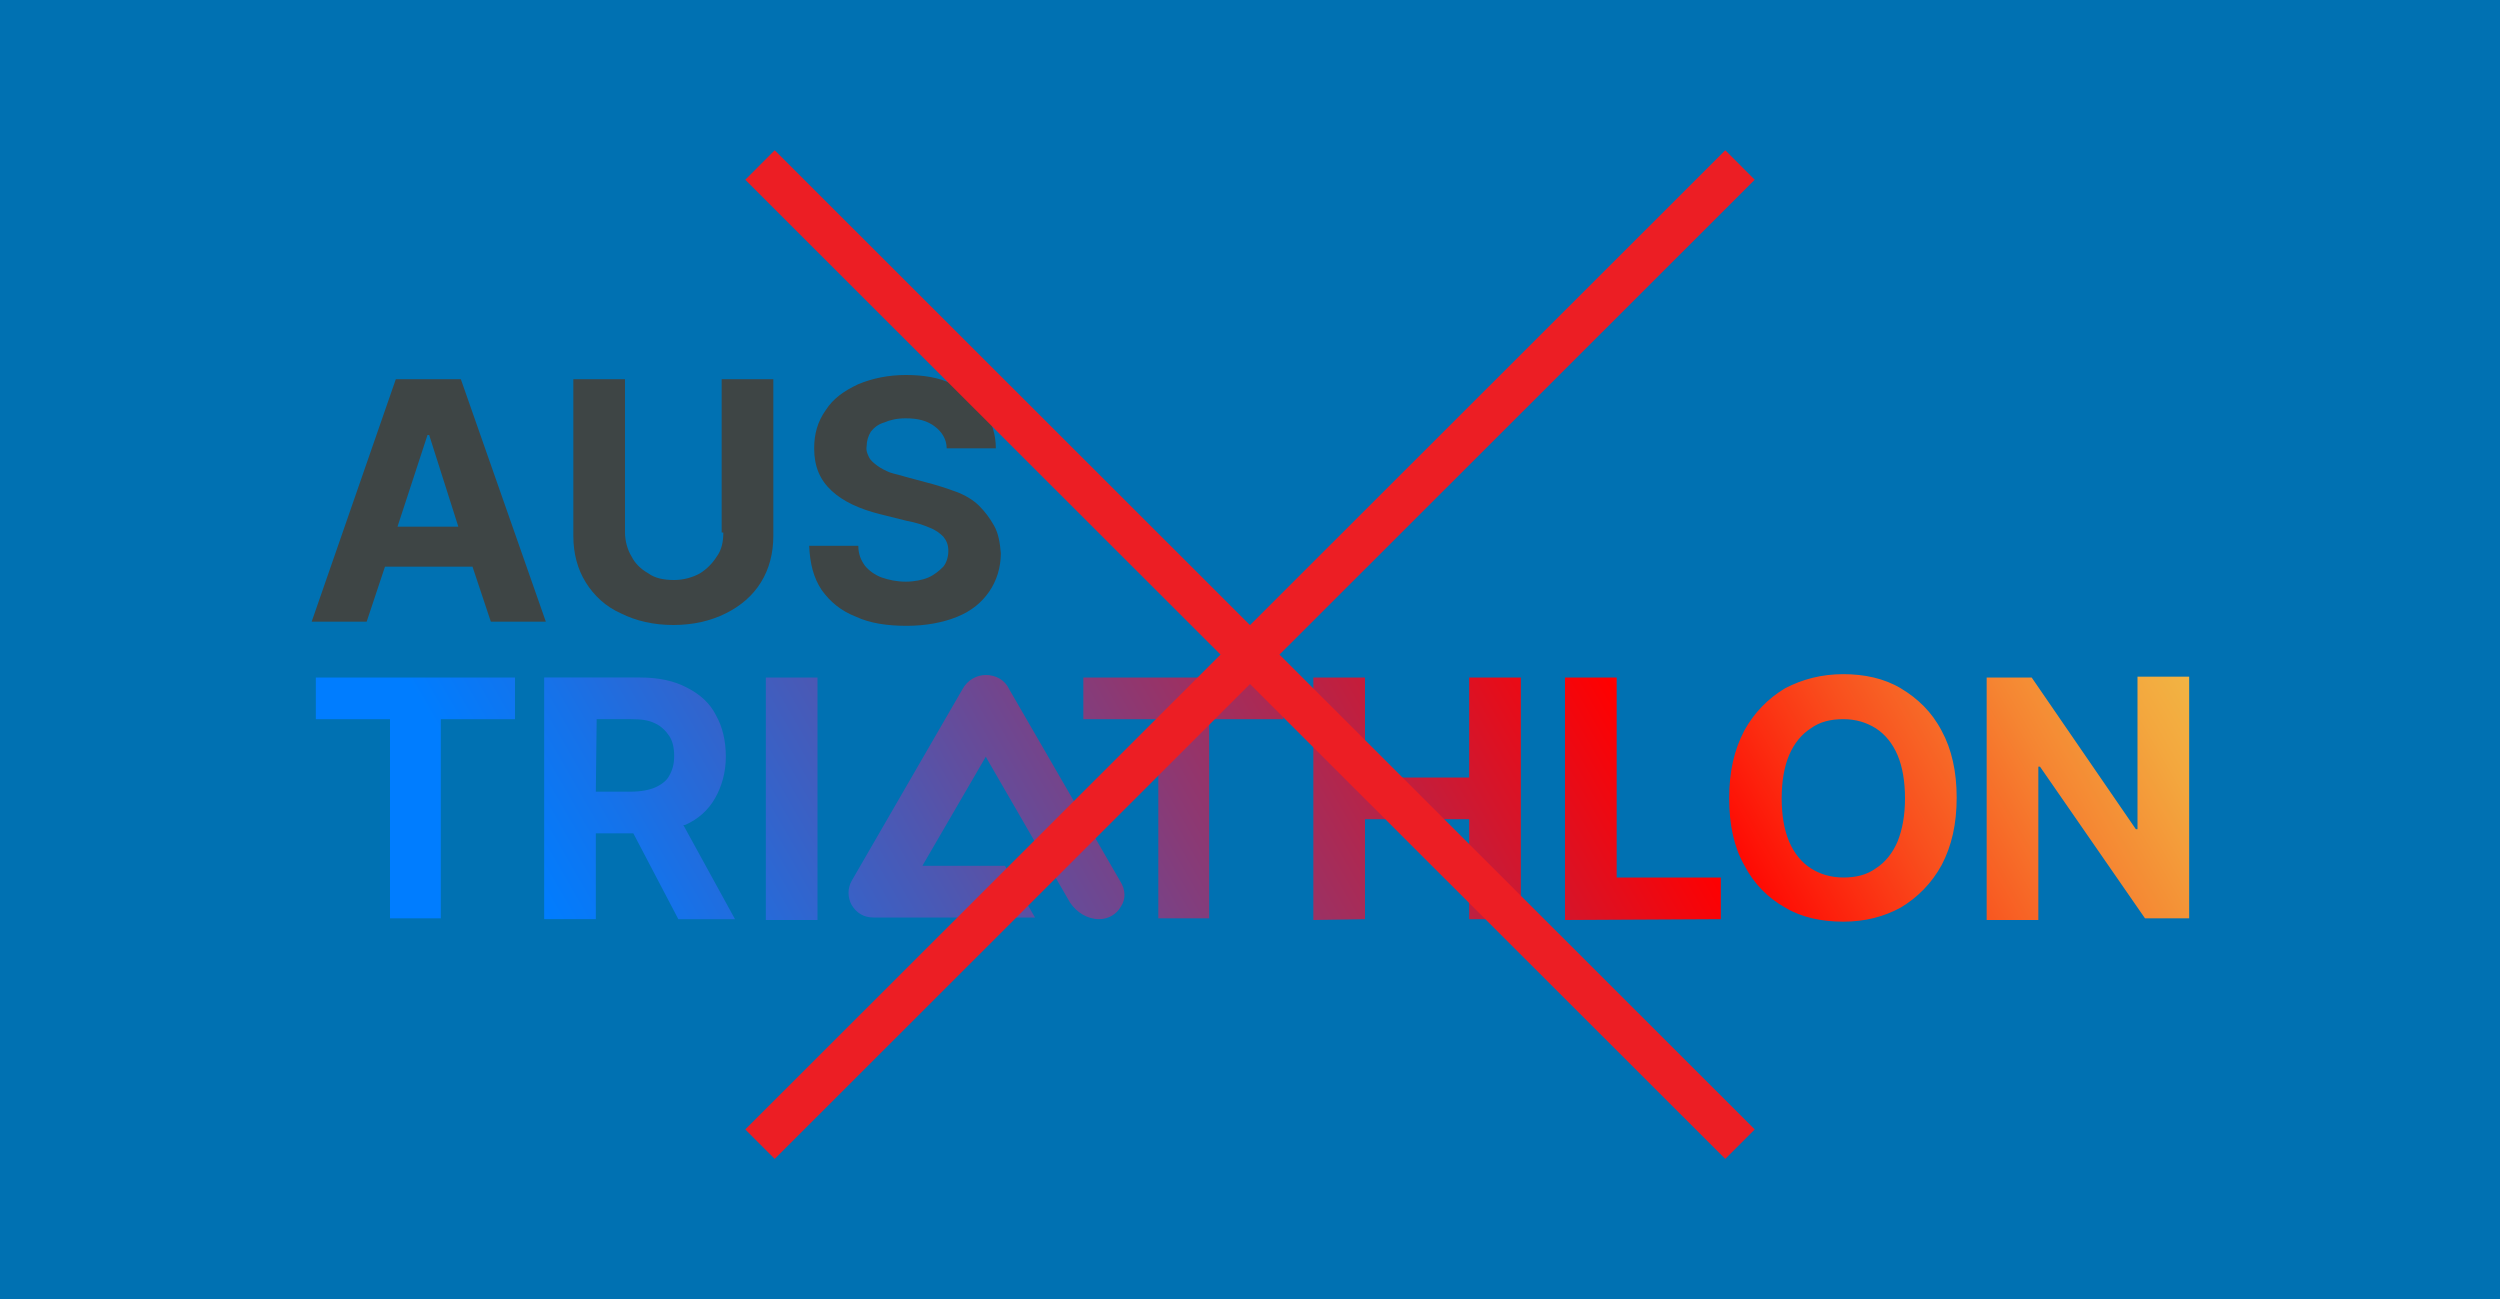
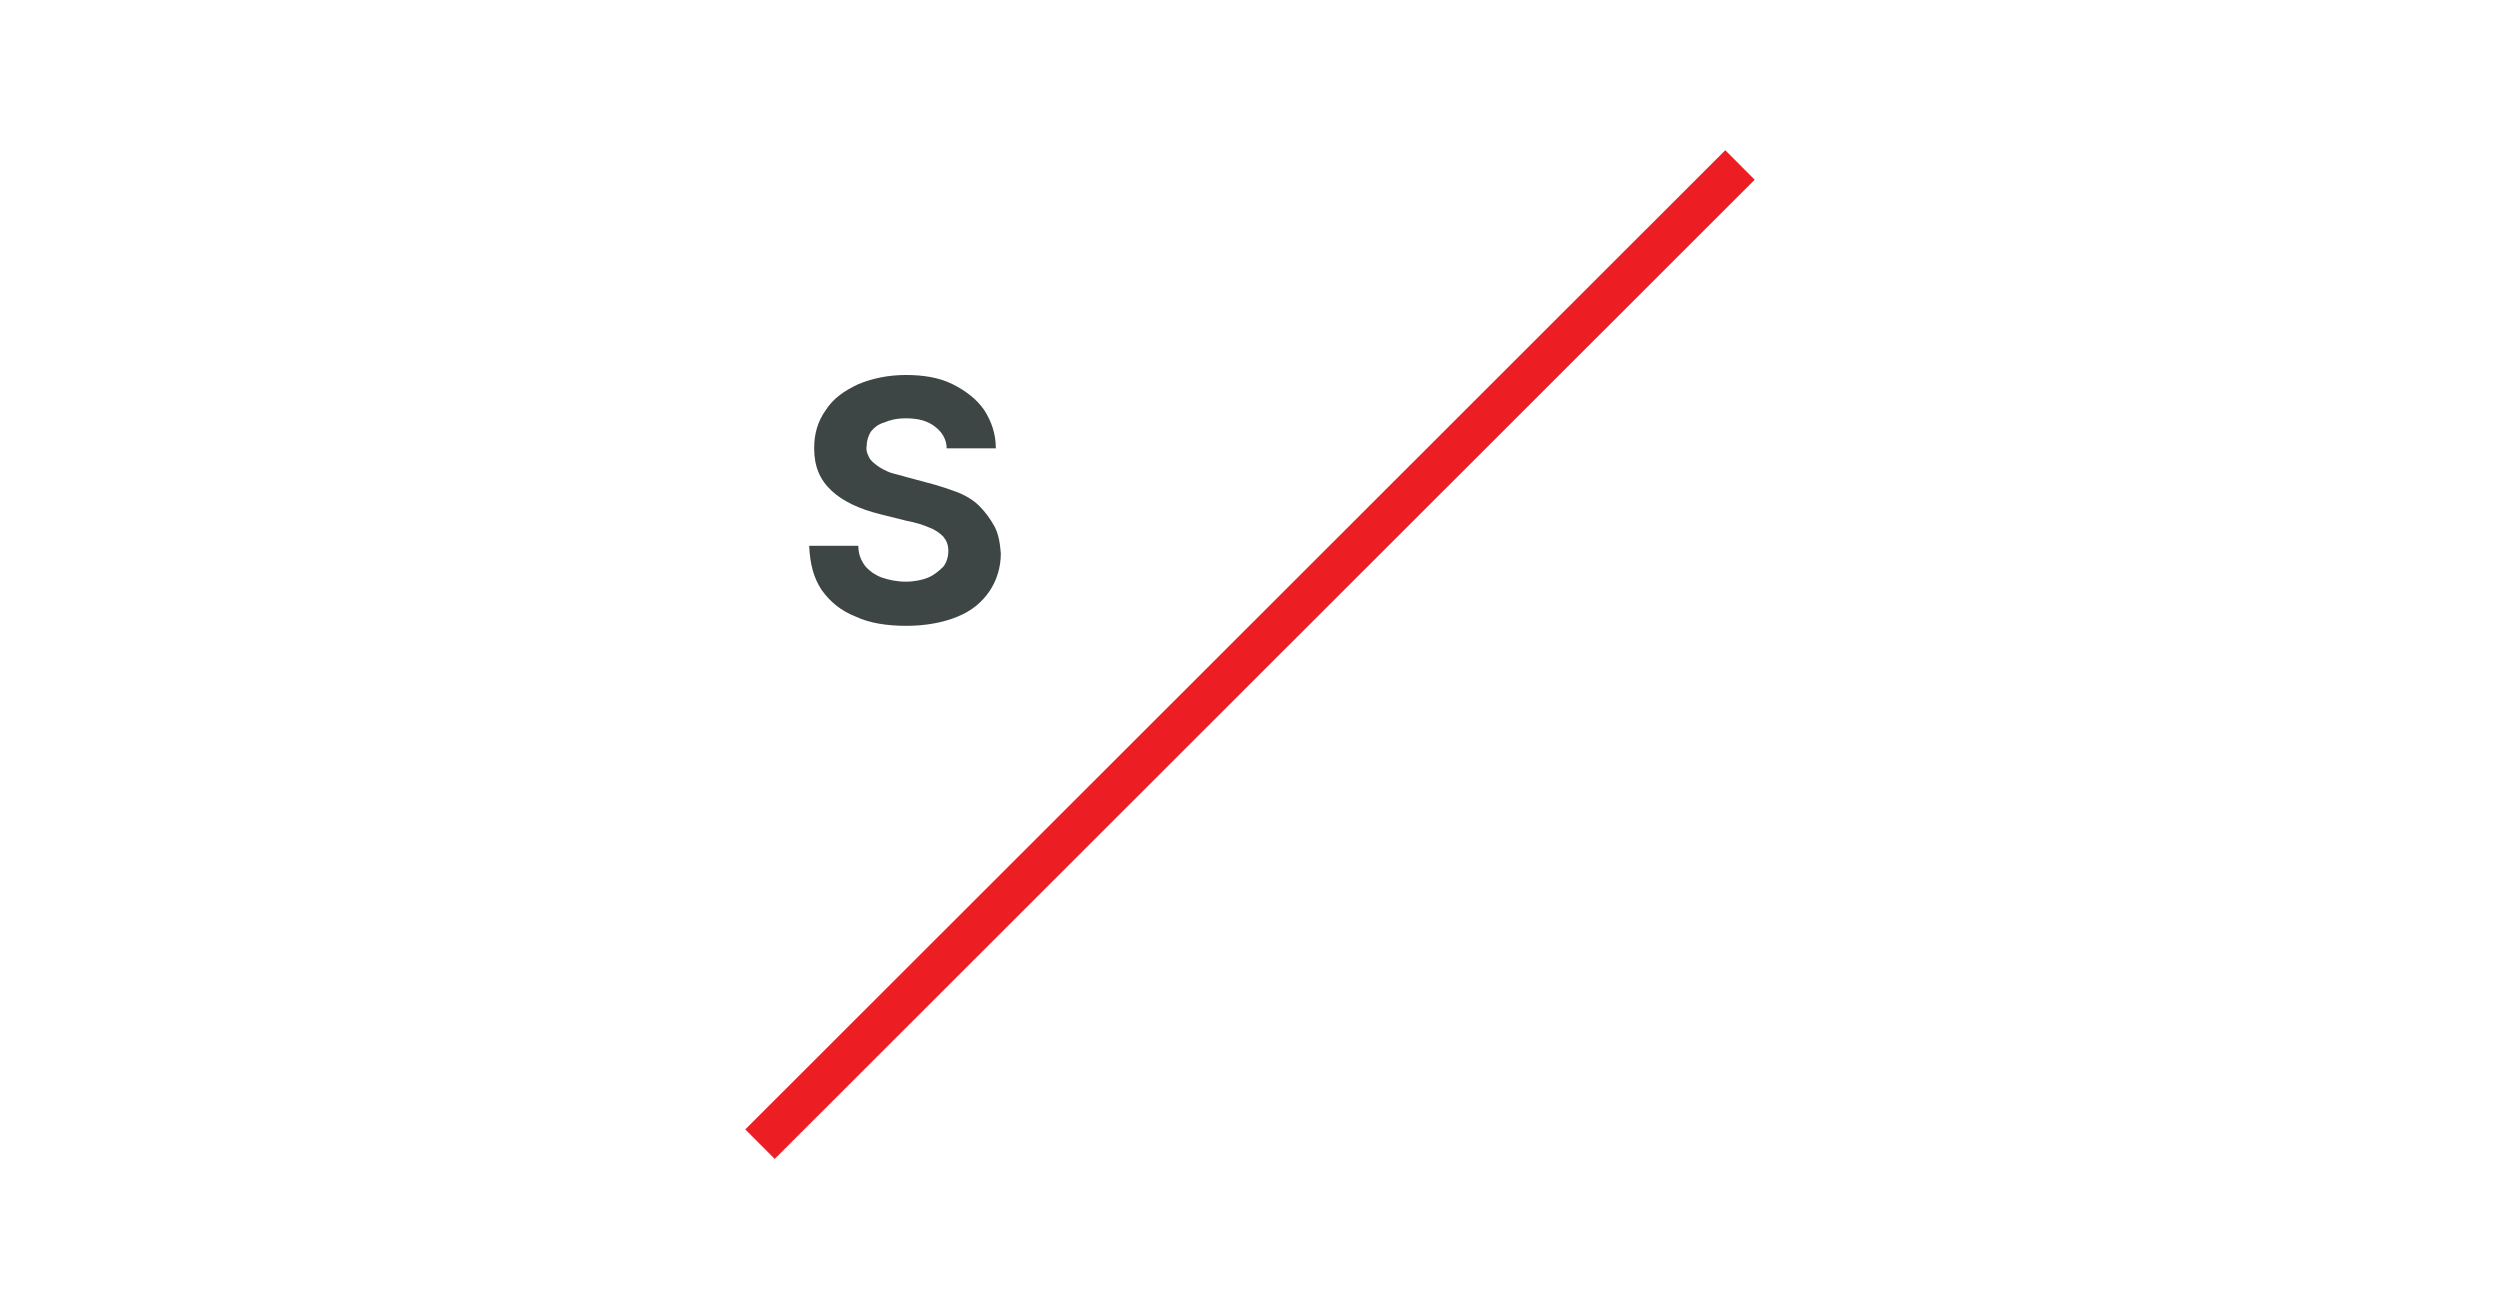
<svg xmlns="http://www.w3.org/2000/svg" version="1.1" id="Layer_1" x="0px" y="0px" width="300px" height="155.9px" viewBox="0 0 300 155.9" style="enable-background:new 0 0 300 155.9;" xml:space="preserve">
  <style type="text/css">
	.st0{fill:#0071B2;}
	.st1{fill:#3E4545;}
	.st2{fill:url(#SVGID_1_);}
	.st3{fill:none;stroke:#EC1E24;stroke-width:5;stroke-miterlimit:10;}
</style>
-   <rect y="0" class="st0" width="300" height="155.9" />
  <g>
    <g>
-       <path class="st1" d="M47.5,45.5L37.4,74.6H44l2.2-6.6h10.5l2.2,6.6h6.6L55.3,45.5H47.5z M47.7,63.2l3.6-11h0.2l3.5,11H47.7z" />
-       <path class="st1" d="M86.8,63.9c0,1.1-0.2,2.1-0.8,2.9c-0.5,0.8-1.2,1.5-2,2c-0.9,0.5-2,0.8-3.1,0.8c-1.2,0-2.3-0.2-3.1-0.8    c-0.9-0.5-1.6-1.2-2-2c-0.5-0.8-0.8-1.9-0.8-2.9V45.5h-6.2v18.8c0,2.1,0.5,4,1.5,5.6c1,1.6,2.4,2.9,4.2,3.7    c1.8,0.9,3.9,1.4,6.3,1.4s4.5-0.5,6.3-1.4c1.8-0.9,3.2-2.1,4.2-3.7s1.5-3.5,1.5-5.6V45.5h-6.2V63.9z" />
      <path class="st1" d="M119.3,63.1c-0.5-0.9-1.1-1.7-1.8-2.4s-1.7-1.3-2.8-1.7s-2.3-0.8-3.5-1.1l-2.6-0.7c-0.6-0.2-1.2-0.3-1.8-0.5    c-0.5-0.2-1.1-0.5-1.5-0.8s-0.8-0.6-1-1c-0.2-0.4-0.4-0.8-0.3-1.4c0-0.6,0.2-1.2,0.5-1.7c0.4-0.5,0.9-0.9,1.6-1.1    c0.7-0.3,1.5-0.5,2.6-0.5c1.5,0,2.6,0.3,3.5,1c0.8,0.6,1.4,1.5,1.4,2.6h5.9c0-1.7-0.5-3.2-1.4-4.6c-0.9-1.3-2.2-2.3-3.8-3.1    c-1.6-0.8-3.5-1.1-5.6-1.1s-4,0.4-5.7,1.1c-1.7,0.8-3,1.7-3.9,3.1c-1,1.4-1.4,2.9-1.4,4.6c0,2.2,0.7,3.8,2.1,5.1s3.4,2.2,5.8,2.8    l3.2,0.8c1.1,0.2,2,0.5,2.7,0.8c0.8,0.3,1.3,0.7,1.7,1.1c0.4,0.5,0.6,1,0.6,1.7c0,0.7-0.2,1.4-0.6,1.9c-0.5,0.5-1.1,1-1.8,1.3    s-1.7,0.5-2.7,0.5c-1.1,0-2-0.2-2.9-0.5c-0.8-0.3-1.5-0.8-2-1.4c-0.5-0.7-0.8-1.4-0.8-2.4h-5.9c0.1,2.1,0.5,3.8,1.5,5.3    c1,1.4,2.3,2.5,4.1,3.2c1.7,0.8,3.8,1.1,6.1,1.1s4.4-0.4,6.1-1.1c1.7-0.7,2.9-1.7,3.8-3c0.9-1.3,1.4-2.9,1.4-4.6    C120,65.1,119.8,64,119.3,63.1z" />
    </g>
    <linearGradient id="SVGID_1_" gradientUnits="userSpaceOnUse" x1="66.383" y1="1090.206" x2="240.868" y2="989.467" gradientTransform="matrix(1 0 0 1 0 -946)">
      <stop offset="8.000000e-02" style="stop-color:#007DFF" />
      <stop offset="0.152" style="stop-color:#1672E9" />
      <stop offset="0.303" style="stop-color:#5056AF" />
      <stop offset="0.517" style="stop-color:#AC2953" />
      <stop offset="0.7" style="stop-color:#FF0000" />
      <stop offset="0.704" style="stop-color:#FF0301" />
      <stop offset="0.81" style="stop-color:#F94E1D" />
      <stop offset="0.899" style="stop-color:#F58532" />
      <stop offset="0.965" style="stop-color:#F3A73E" />
      <stop offset="1" style="stop-color:#F2B443" />
    </linearGradient>
-     <path class="st2" d="M134.5,108.8c-0.5,0.9-1.5,1.5-2.6,1.5c-1.4,0-2.7-0.8-3.5-2l-10-17.3l-0.1-0.2l-7.5,12.9l-0.1,0.2h9.9   l3.6,6.2h-19.4c-1.1,0-2-0.5-2.6-1.5c-0.5-0.9-0.5-2,0-2.9l13.3-23c0.6-1.1,1.7-1.7,2.8-1.7c1.2,0,2.3,0.6,2.8,1.7l13.3,23   C135.1,106.8,135.1,107.9,134.5,108.8z M46.8,86.3v23.9h6.1V86.3h8.9v-5H37.9v5H46.8z M76,100h-4.5v10.3h-6.2v-29h11.5   c2.2,0,4.1,0.4,5.6,1.2c1.6,0.8,2.8,1.9,3.5,3.3c0.8,1.4,1.2,3.1,1.2,5s-0.5,3.6-1.3,5c-0.8,1.4-2,2.5-3.6,3.2   C82.2,99,82.1,99,82,99l6.2,11.3h-6.8L76,100z M71.5,95h4.2c1.2,0,2.2-0.2,2.9-0.5s1.4-0.8,1.7-1.4c0.4-0.7,0.6-1.4,0.6-2.4   s-0.2-1.8-0.6-2.4c-0.4-0.6-1-1.2-1.7-1.5c-0.8-0.4-1.7-0.5-2.9-0.5h-4.1L71.5,95L71.5,95L71.5,95z M91.9,81.3v29.1h6.2V81.3H91.9z    M139,86.3v23.9h6.1V86.3h8.9v-5H130v5H139z M163.8,110.3v-12h12.5v12h6.2v-29h-6.2v12h-12.5v-12h-6.2v29.1L163.8,110.3   L163.8,110.3z M206.5,110.3v-5H194V81.3h-6.2v29.1L206.5,110.3L206.5,110.3z M233,87.7c-1.2-2.3-2.9-3.9-4.9-5.1   c-2-1.2-4.4-1.7-6.9-1.7c-2.6,0-4.9,0.6-7,1.7c-2,1.2-3.7,2.9-4.9,5.1c-1.2,2.3-1.8,4.9-1.8,8.1c0,3.2,0.6,5.9,1.8,8   c1.2,2.3,2.8,3.9,4.9,5.1c2,1.2,4.4,1.7,7,1.7c2.6,0,4.9-0.6,6.9-1.7c2-1.2,3.7-2.9,4.9-5.1c1.2-2.3,1.8-4.9,1.8-8.1   C234.8,92.6,234.2,89.9,233,87.7z M227.7,101c-0.6,1.4-1.5,2.5-2.6,3.2c-1.1,0.8-2.4,1.1-3.9,1.1s-2.8-0.4-3.9-1.1s-2-1.8-2.6-3.2   s-0.9-3.2-0.9-5.2c0-2,0.3-3.8,0.9-5.2s1.5-2.5,2.6-3.2c1.1-0.8,2.4-1.1,3.9-1.1s2.8,0.4,3.9,1.1s2,1.8,2.6,3.2s0.9,3.2,0.9,5.2   S228.3,99.5,227.7,101z M256.5,81.3v18.2h-0.2l-12.5-18.2h-5.4v29.1h6.2V92h0.2l12.6,18.2h5.3v-29H256.5z" />
  </g>
  <g>
-     <line class="st3" x1="91.2" y1="19.8" x2="208.8" y2="137.3" />
    <line class="st3" x1="91.2" y1="137.3" x2="208.8" y2="19.8" />
  </g>
</svg>